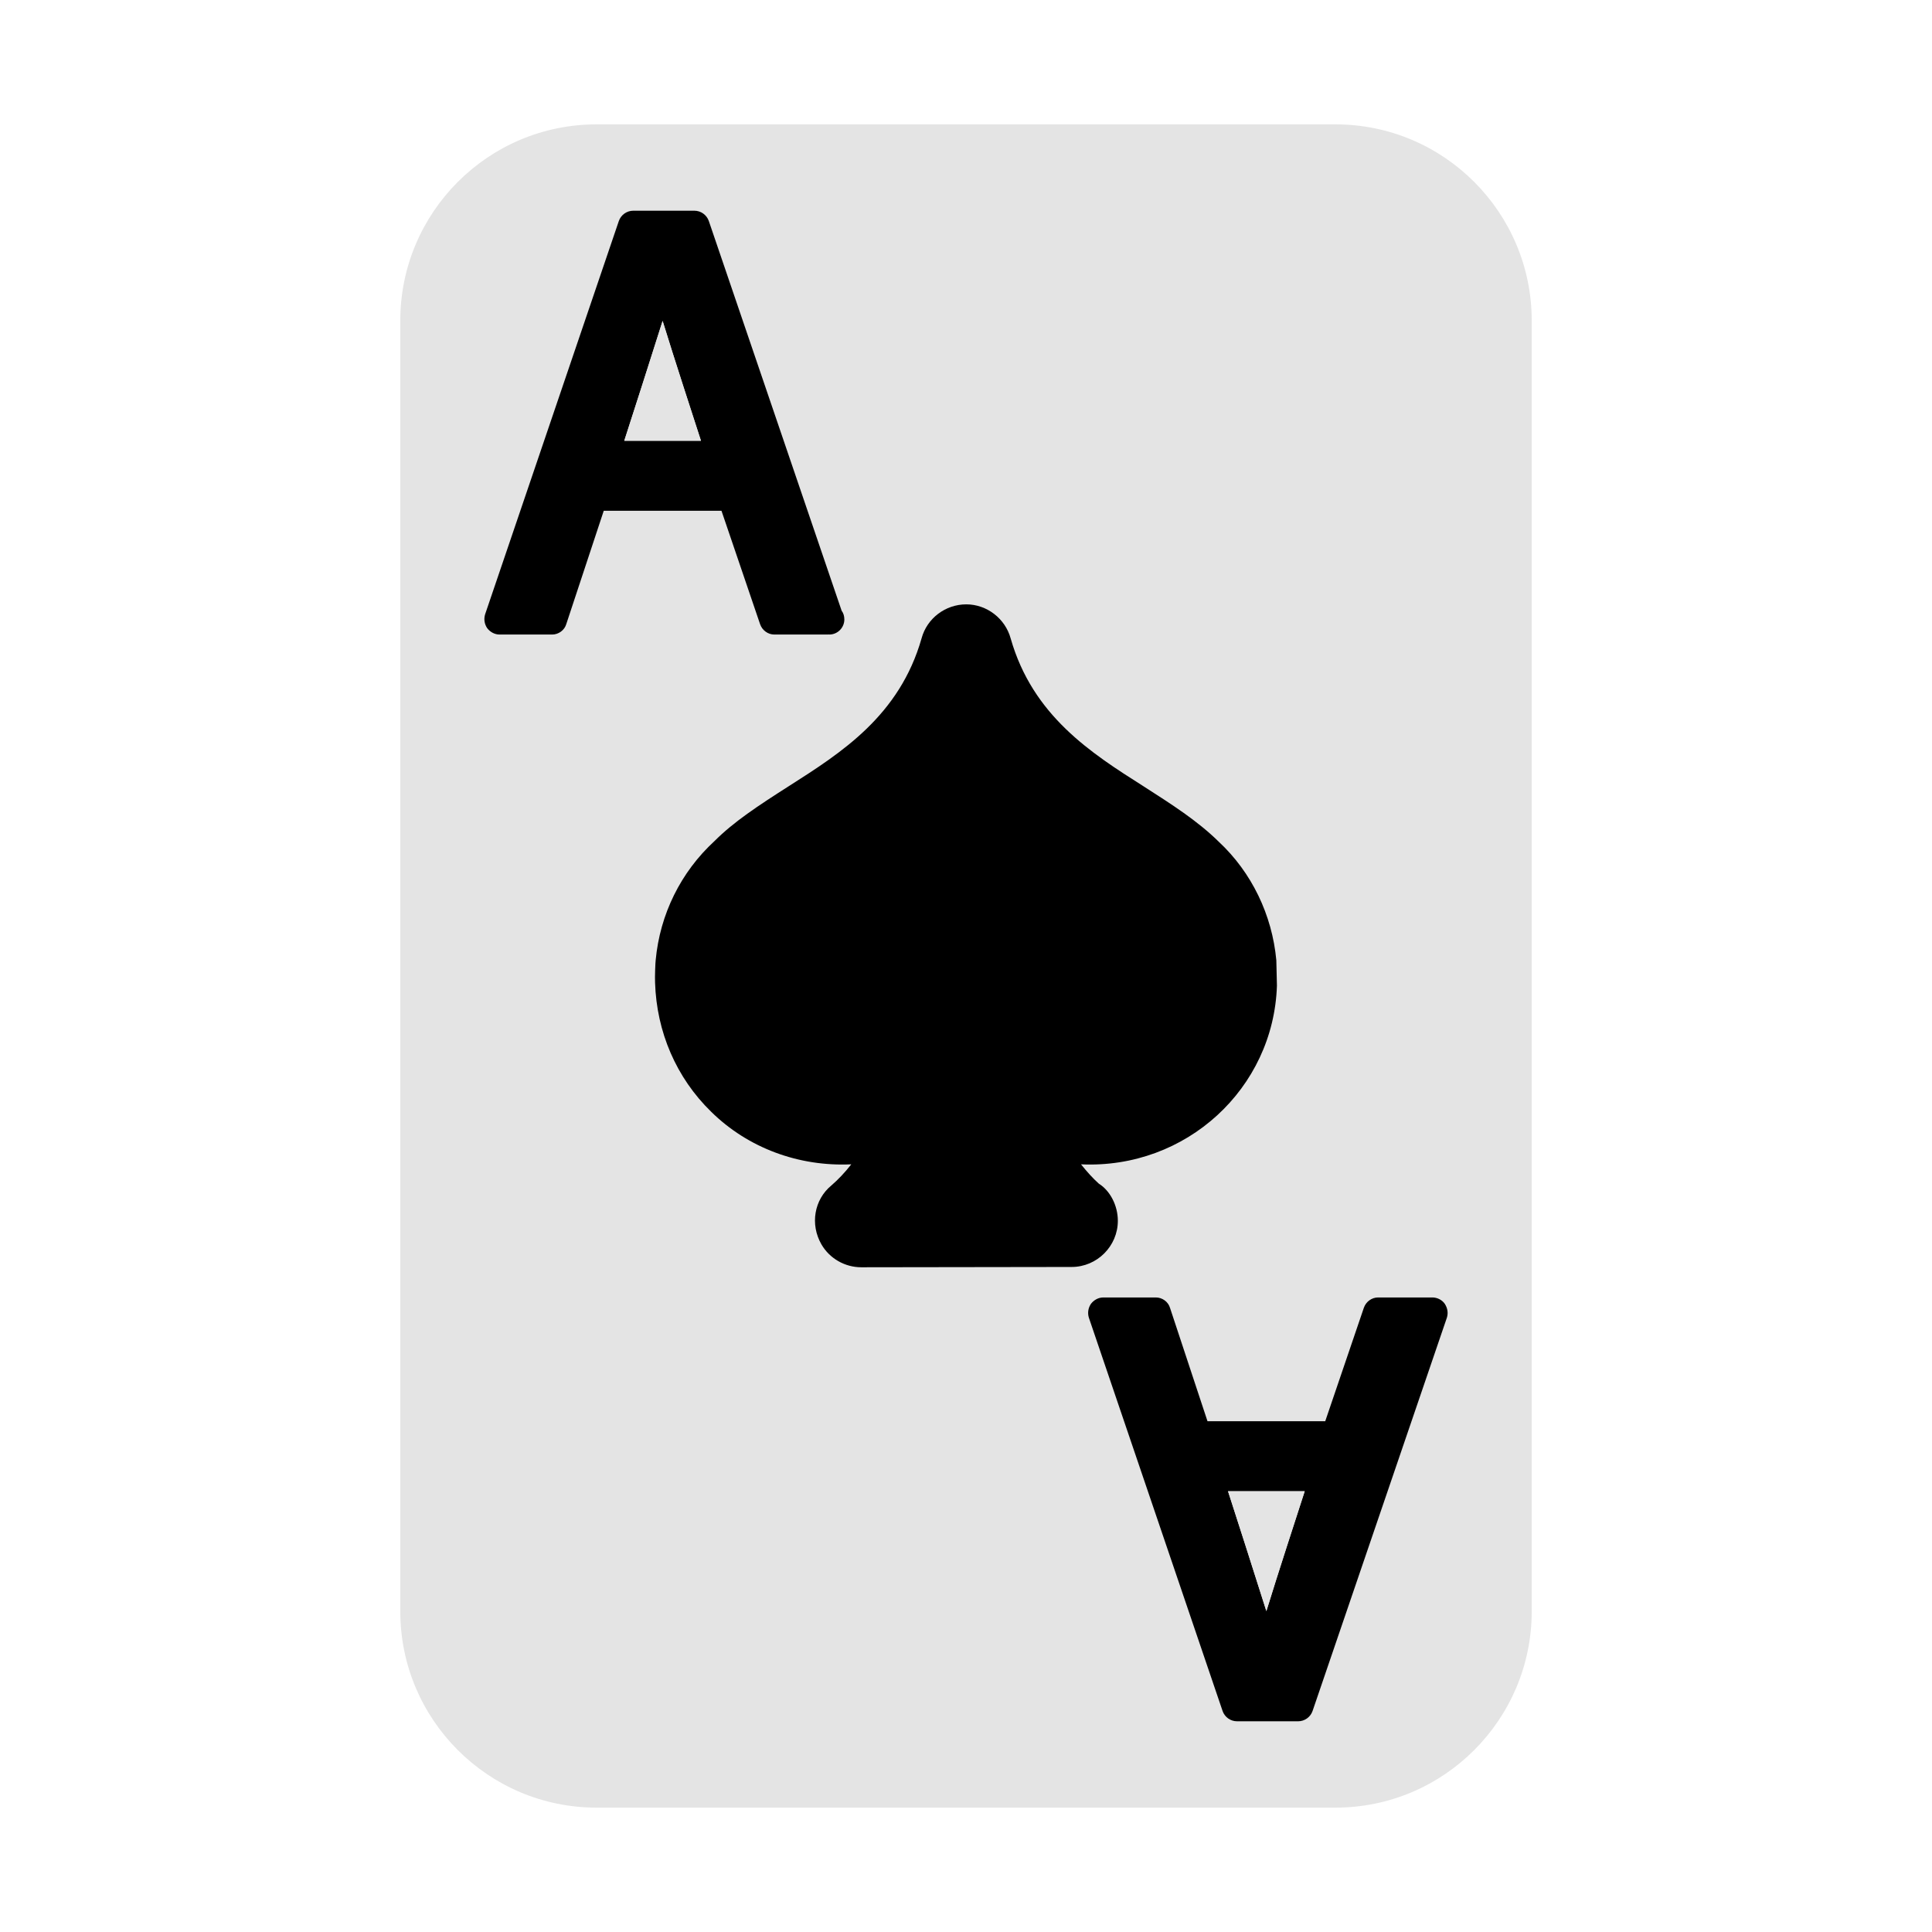
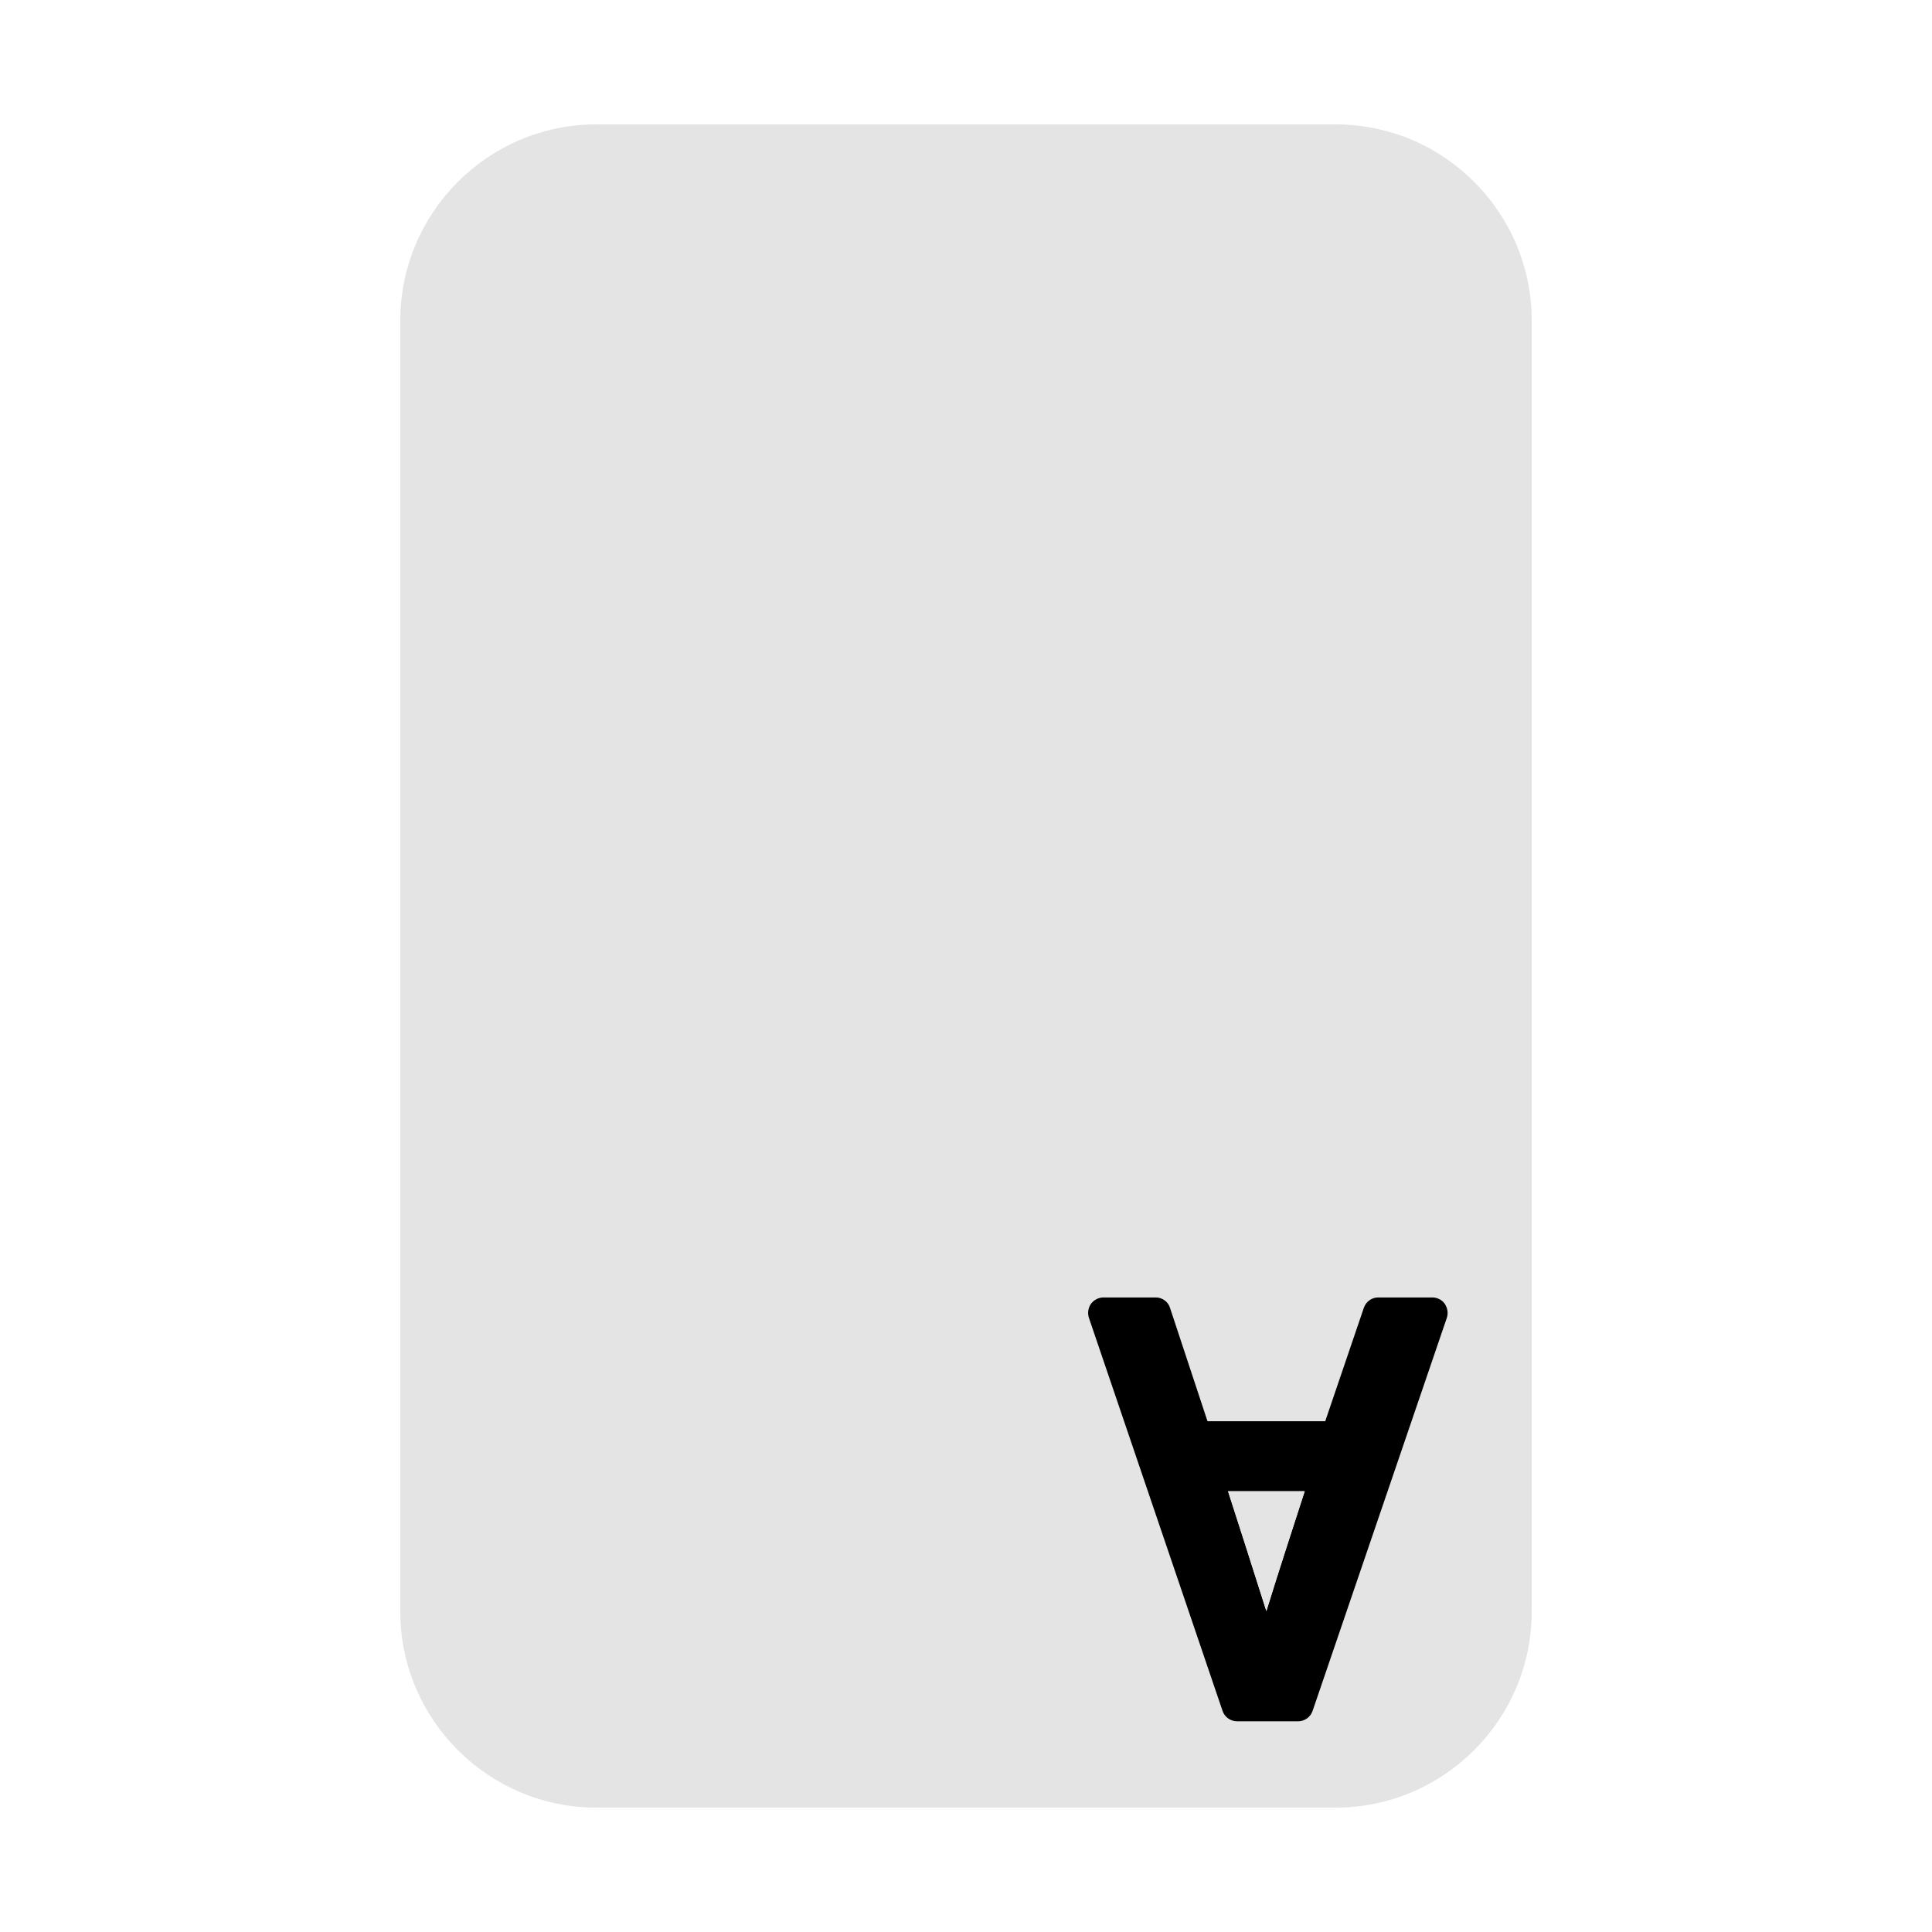
<svg xmlns="http://www.w3.org/2000/svg" enable-background="new 0 0 64 64" height="512" viewBox="0 0 64 64" width="512">
  <g id="Layer_1">
    <g>
      <path d="m50.74 10.62v42.76c0 3.58-2.91 6.5-6.5 6.5h-24.48c-3.59 0-6.5-2.92-6.5-6.5v-42.76c0-3.58 2.91-6.5 6.5-6.5h24.48c3.59 0 6.5 2.92 6.5 6.5z" fill="#e4e4e4" />
-       <path d="m35.81 38.57c.2.25.4.47.59.64.37.23.63.72.63 1.23 0 .84-.69 1.53-1.53 1.53l-6.97.01c-.54 0-1.05-.29-1.32-.76-.38-.66-.24-1.48.33-1.95.22-.19.44-.42.66-.7-1.74.08-3.42-.54-4.64-1.74-1.16-1.13-1.81-2.65-1.86-4.28-.01-.19.01-.68.02-.74.14-1.52.83-2.92 1.95-3.95.64-.64 1.43-1.16 2.48-1.83 1.71-1.09 3.65-2.32 4.38-4.89.18-.66.79-1.12 1.48-1.12.68 0 1.29.47 1.47 1.13.73 2.56 2.67 3.8 4.39 4.89.95.61 1.8 1.15 2.51 1.85 1.08 1.01 1.76 2.41 1.9 3.92 0 .03.02.79.02.84-.11 3.41-3.01 6.08-6.49 5.92z" />
-       <path d="m27.88 20.23-4.4-12.91c-.07-.2-.26-.34-.48-.34h-2.02c-.22 0-.41.14-.48.34l-4.43 13.03c-.05.16-.02.33.07.46.1.13.25.21.41.21h1.74c.21 0 .41-.14.47-.35l1.24-3.75h3.9l1.28 3.76c.07.2.26.34.47.34h1.8c.01-.01.02 0 .02 0 .28 0 .5-.23.5-.5 0-.11-.03-.21-.09-.29zm-7.2-5.63c.3-.93.86-2.67 1.27-3.97.4 1.3.97 3.04 1.27 3.97z" />
      <path d="m23.22 14.6h-2.54c.3-.93.86-2.67 1.27-3.97.4 1.3.97 3.04 1.27 3.97z" fill="#e4e4e4" />
      <path d="m47.86 43.19c-.09-.13-.25-.21-.41-.21h-1.8c-.21 0-.4.14-.47.34l-1.28 3.76h-3.9l-1.24-3.75c-.06-.21-.26-.35-.47-.35h-1.74c-.16 0-.31.08-.41.21-.09.13-.12.3-.07.46l4.43 13.03c.07.2.26.34.48.34h2.02c.22 0 .41-.14.48-.34l4.45-13.03c.05-.16.02-.32-.07-.46zm-5.91 10.18c-.41-1.3-.97-3.04-1.27-3.97h2.54c-.3.93-.87 2.67-1.27 3.97z" />
      <path d="m43.22 49.4c-.3.93-.87 2.67-1.27 3.97-.41-1.3-.97-3.04-1.27-3.97z" fill="#e4e4e4" />
    </g>
  </g>
</svg>